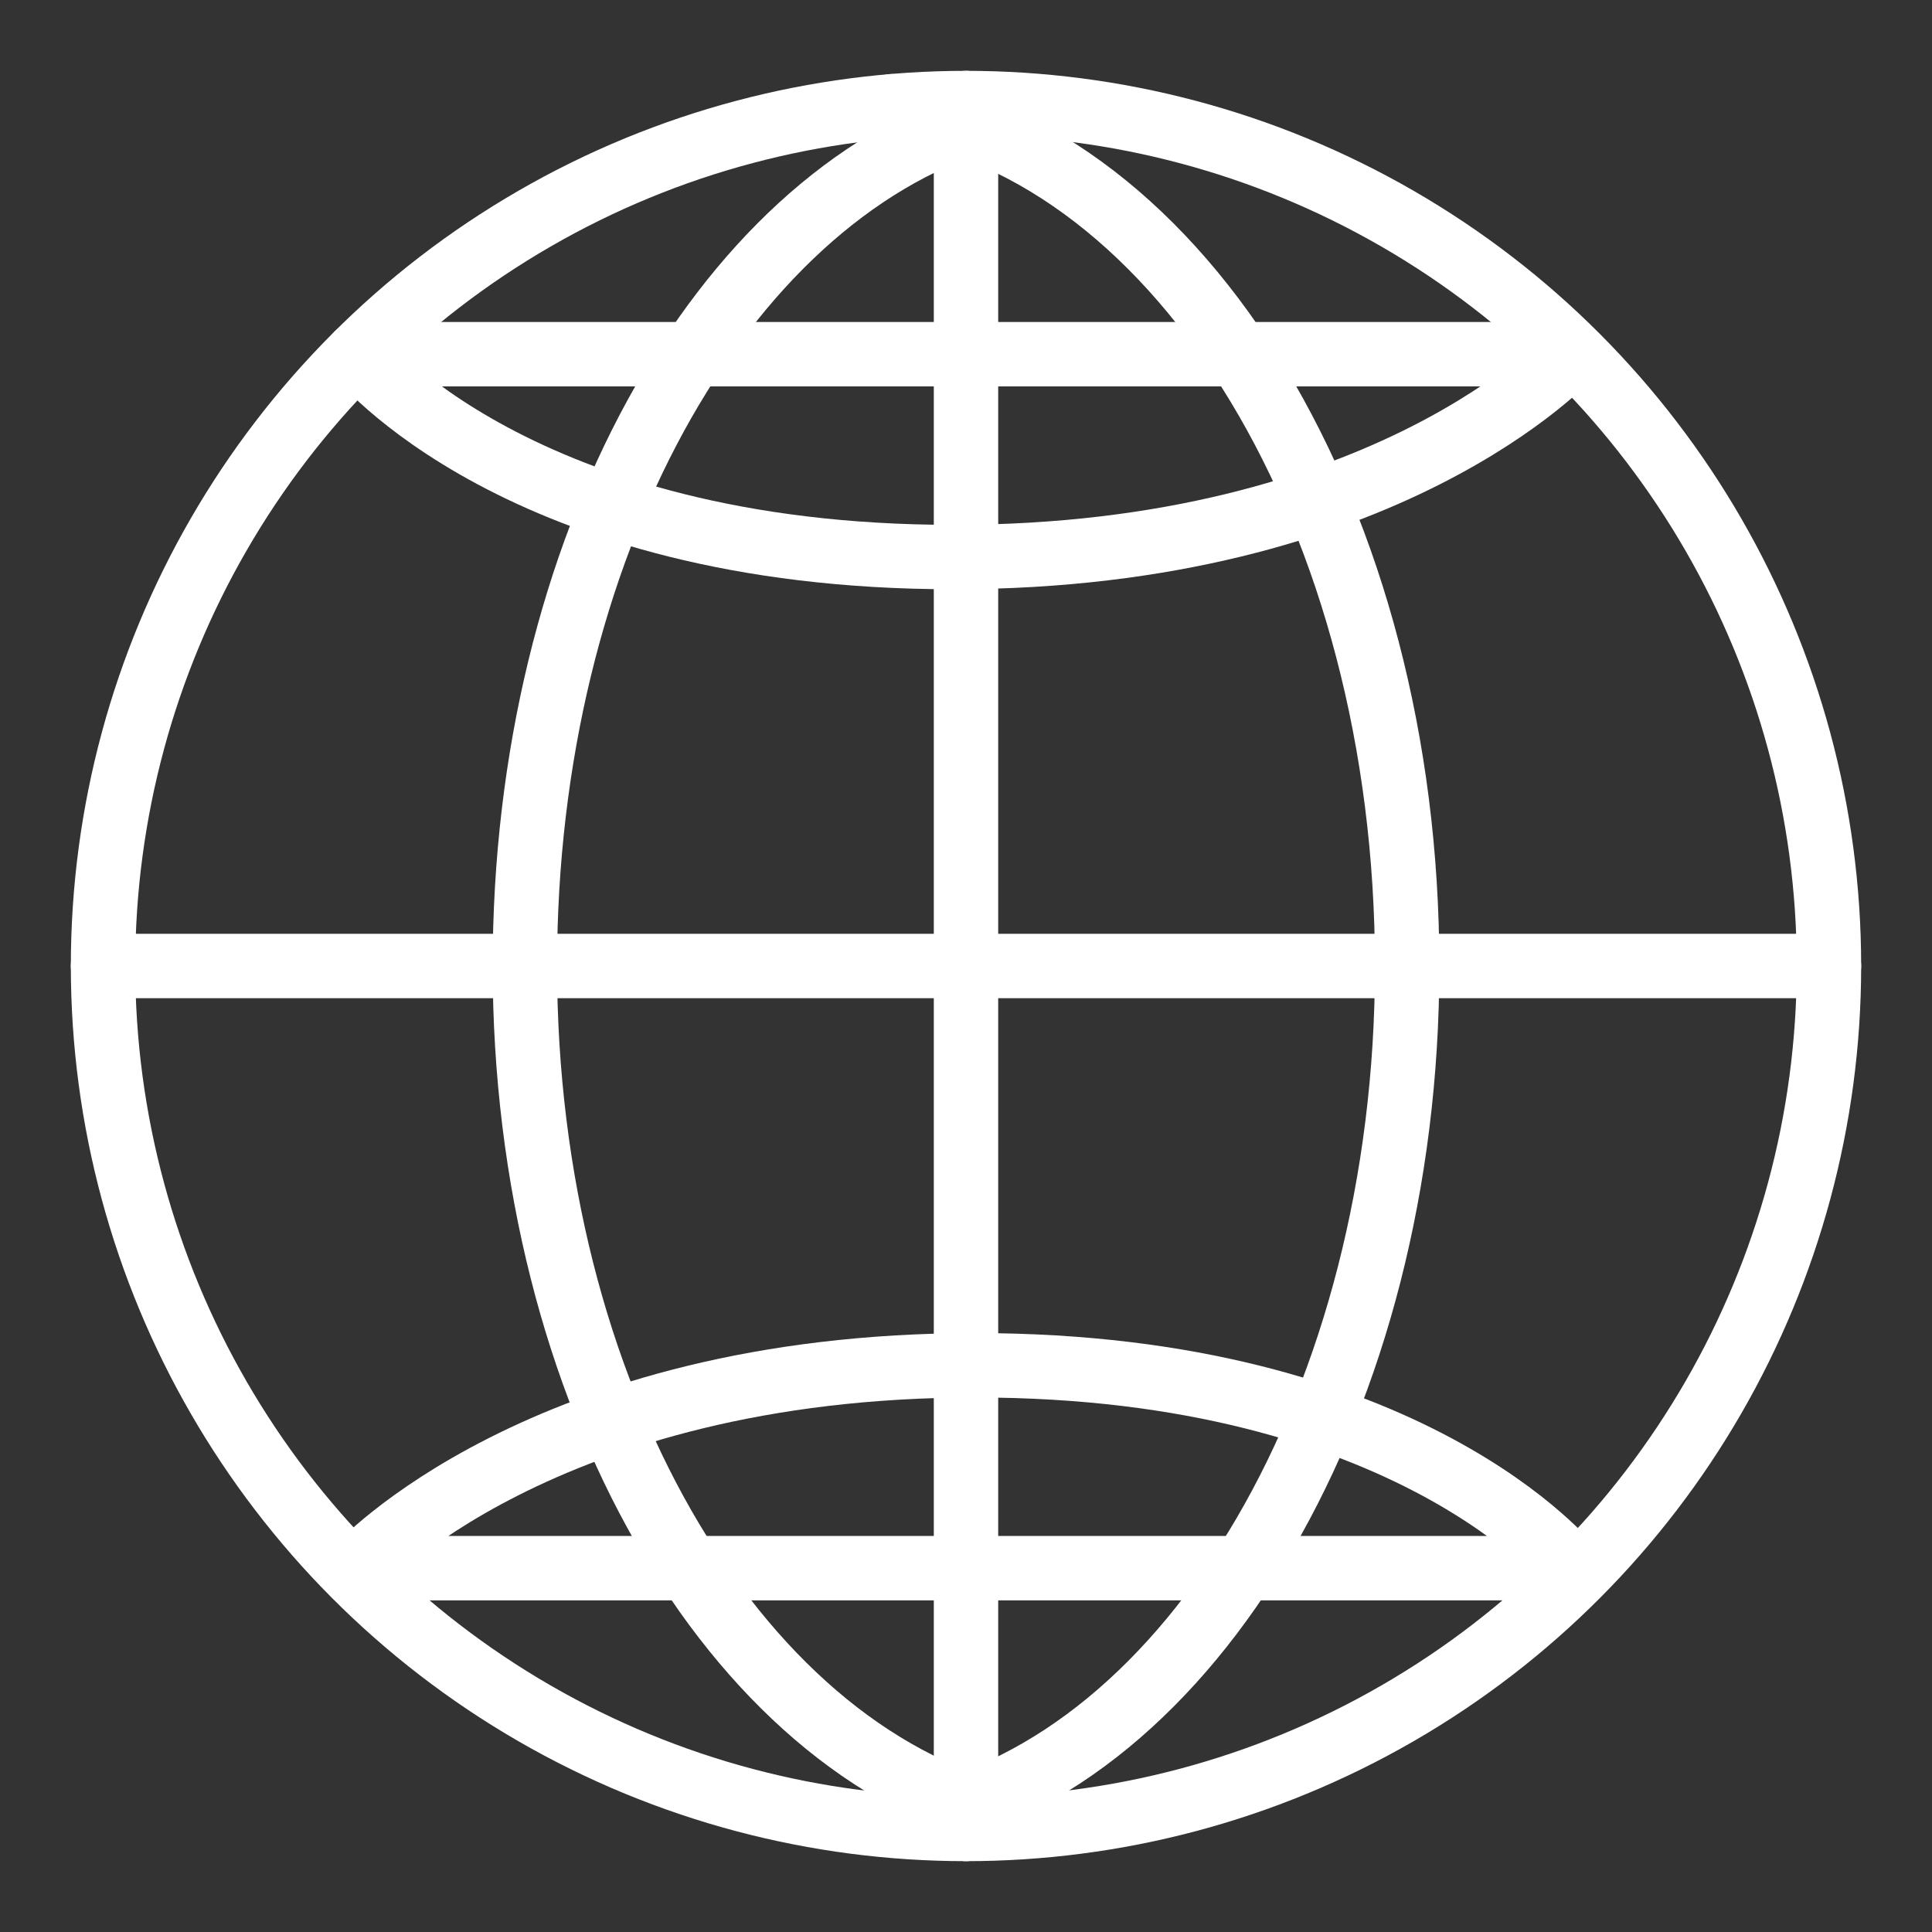
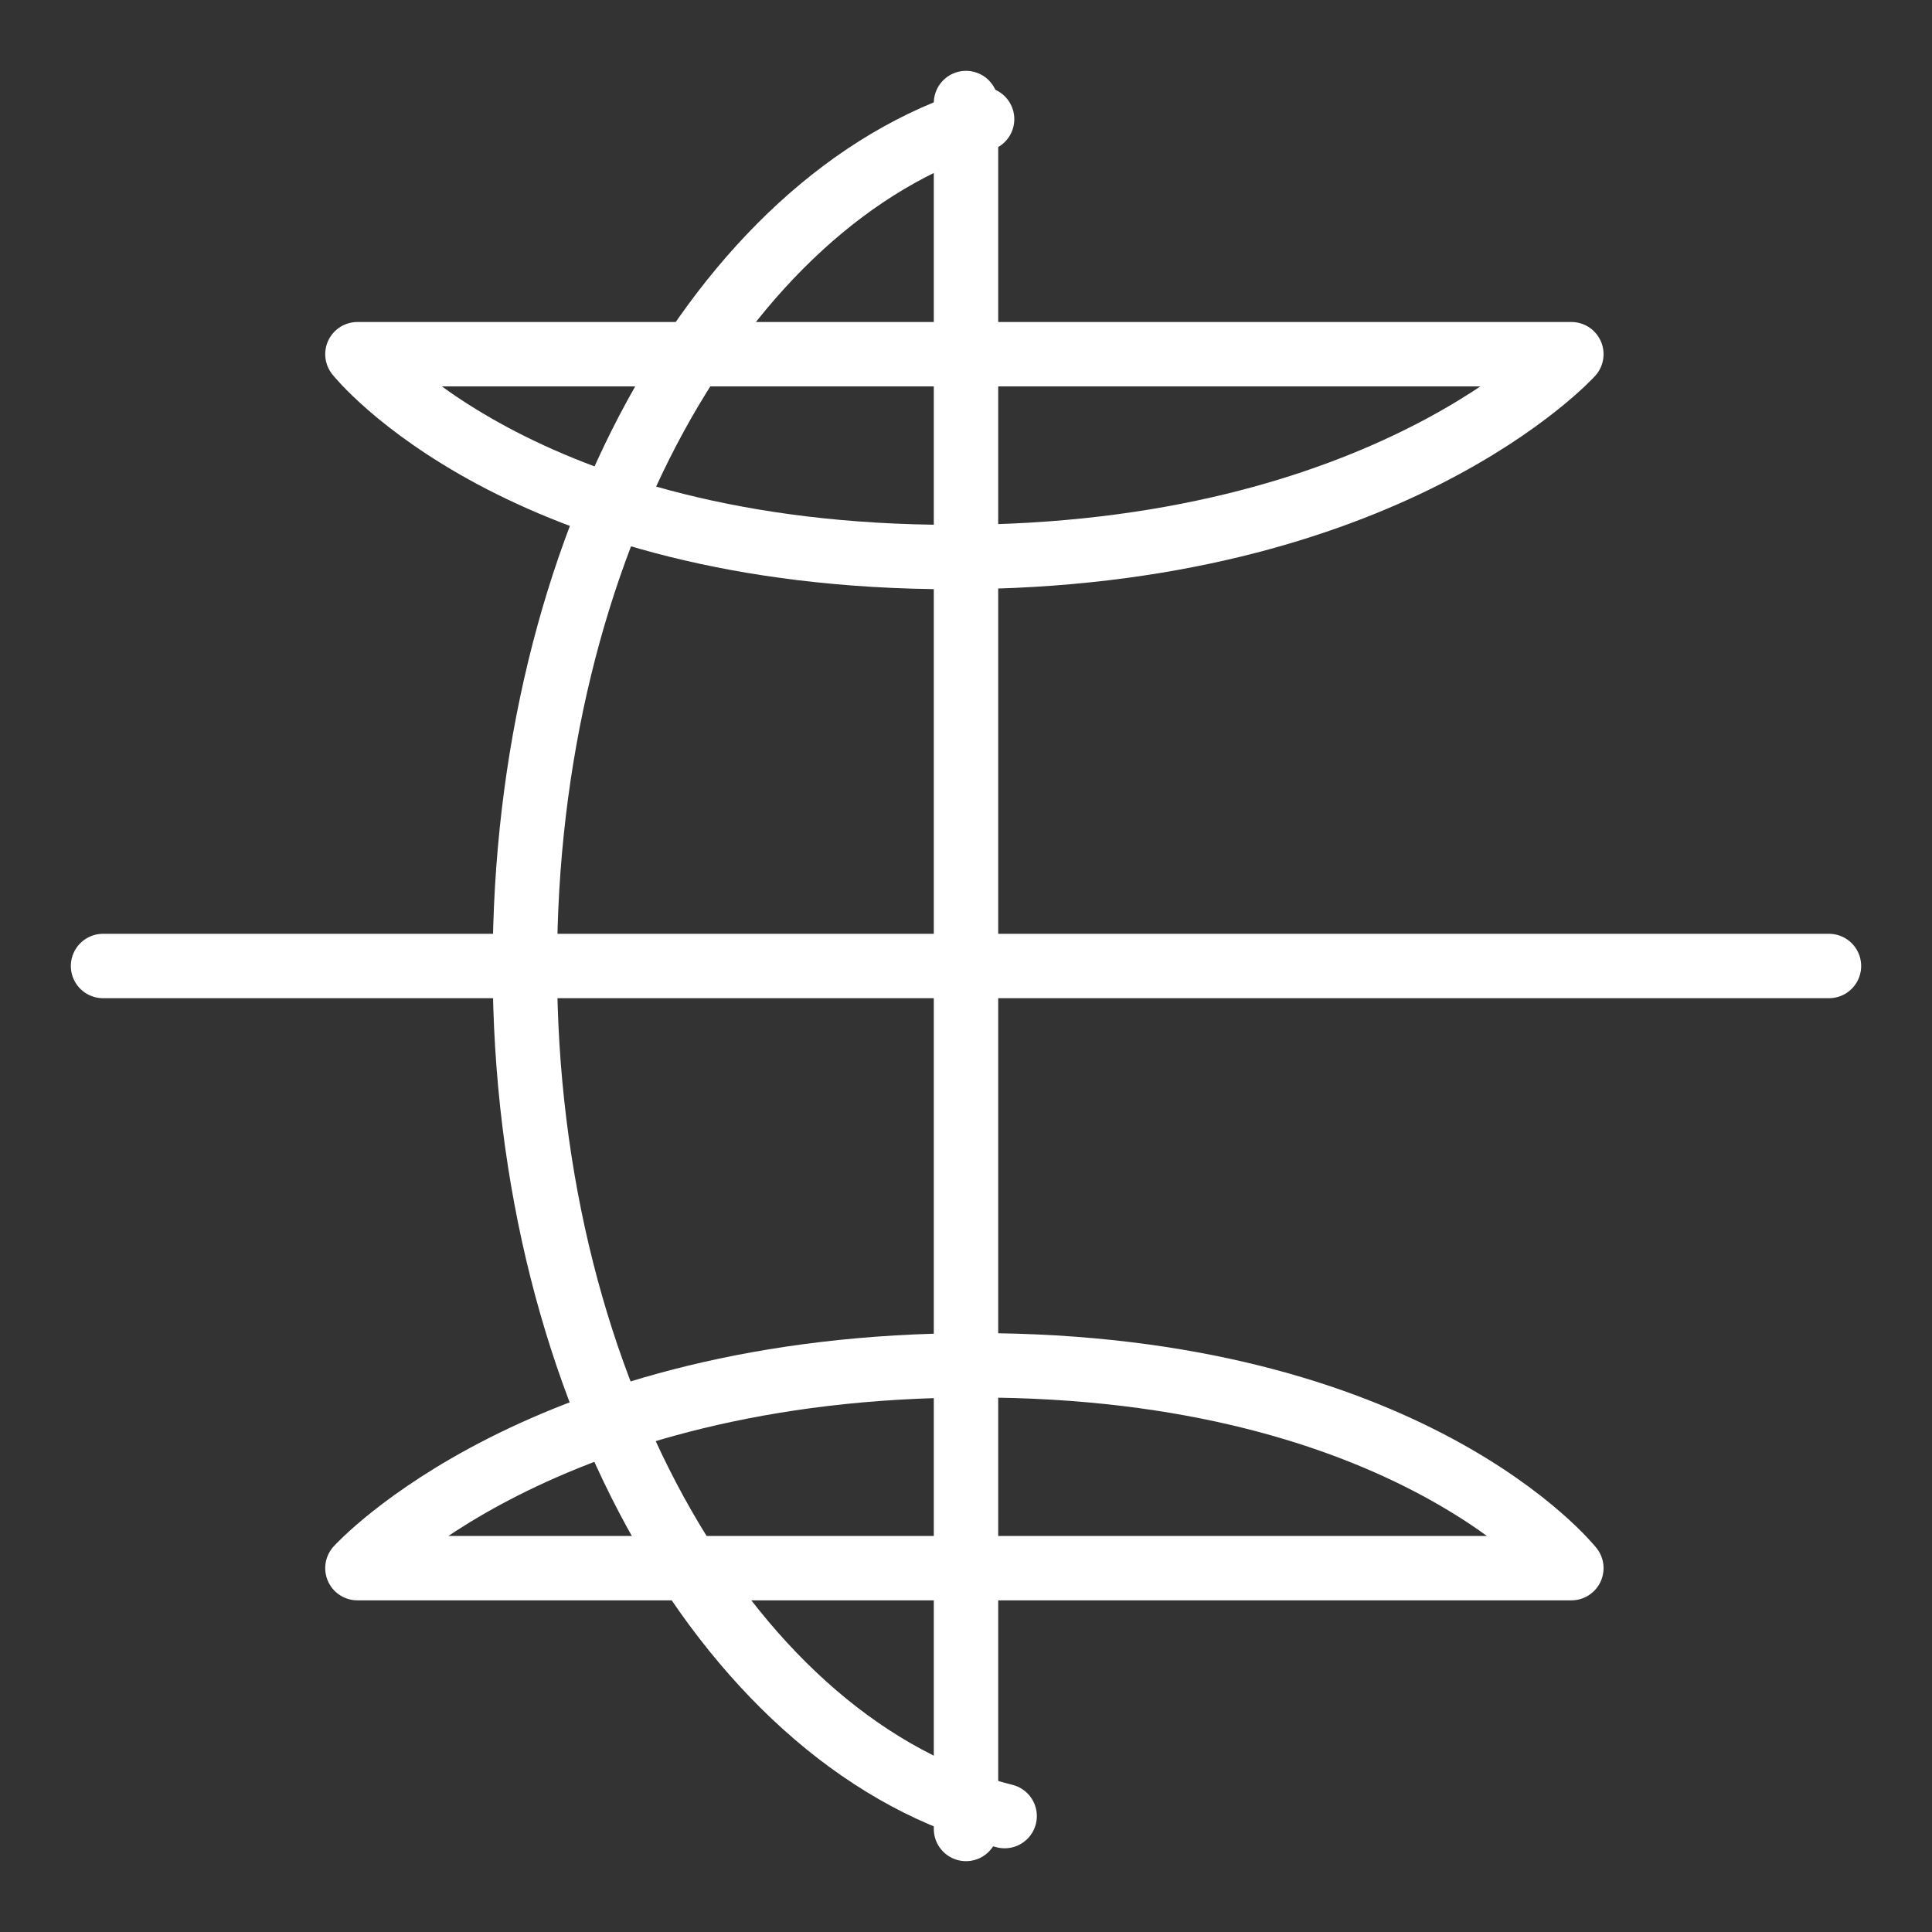
<svg xmlns="http://www.w3.org/2000/svg" version="1.1" id="Calque_1" x="0px" y="0px" viewBox="0 0 60 60" style="enable-background:new 0 0 60 60;" xml:space="preserve">
  <rect x="0" y="0" width="60" height="60" fill="#333333" stroke="none" />
  <style type="text/css">
	.st0{fill:none;stroke:#FFFFFF;stroke-width:2;stroke-linecap:round;stroke-linejoin:round;stroke-miterlimit:22.926;}
</style>
  <g>
-     <circle class="st0" cx="30" cy="30" r="26.8" />
    <g>
-       <path class="st0" d="M27.7,3.3c9,1.4,16,12.8,16,26.7c0,13.5-6.7,24.7-15.3,26.5" />
      <path class="st0" d="M31.2,56.4C22.8,54.3,16.3,43.3,16.3,30c0-13,6.1-23.8,14.2-26.3" />
    </g>
    <line class="st0" x1="30" y1="3.2" x2="30" y2="56.8" />
    <path class="st0" d="M48.8,11H11.1c0,0,5,6.3,18.5,6.3S48.8,11,48.8,11z" />
    <path class="st0" d="M11.1,48.7h37.7c0,0-5-6.3-18.5-6.3S11.1,48.7,11.1,48.7z" />
    <line class="st0" x1="3.2" y1="30" x2="56.8" y2="30" />
  </g>
</svg>